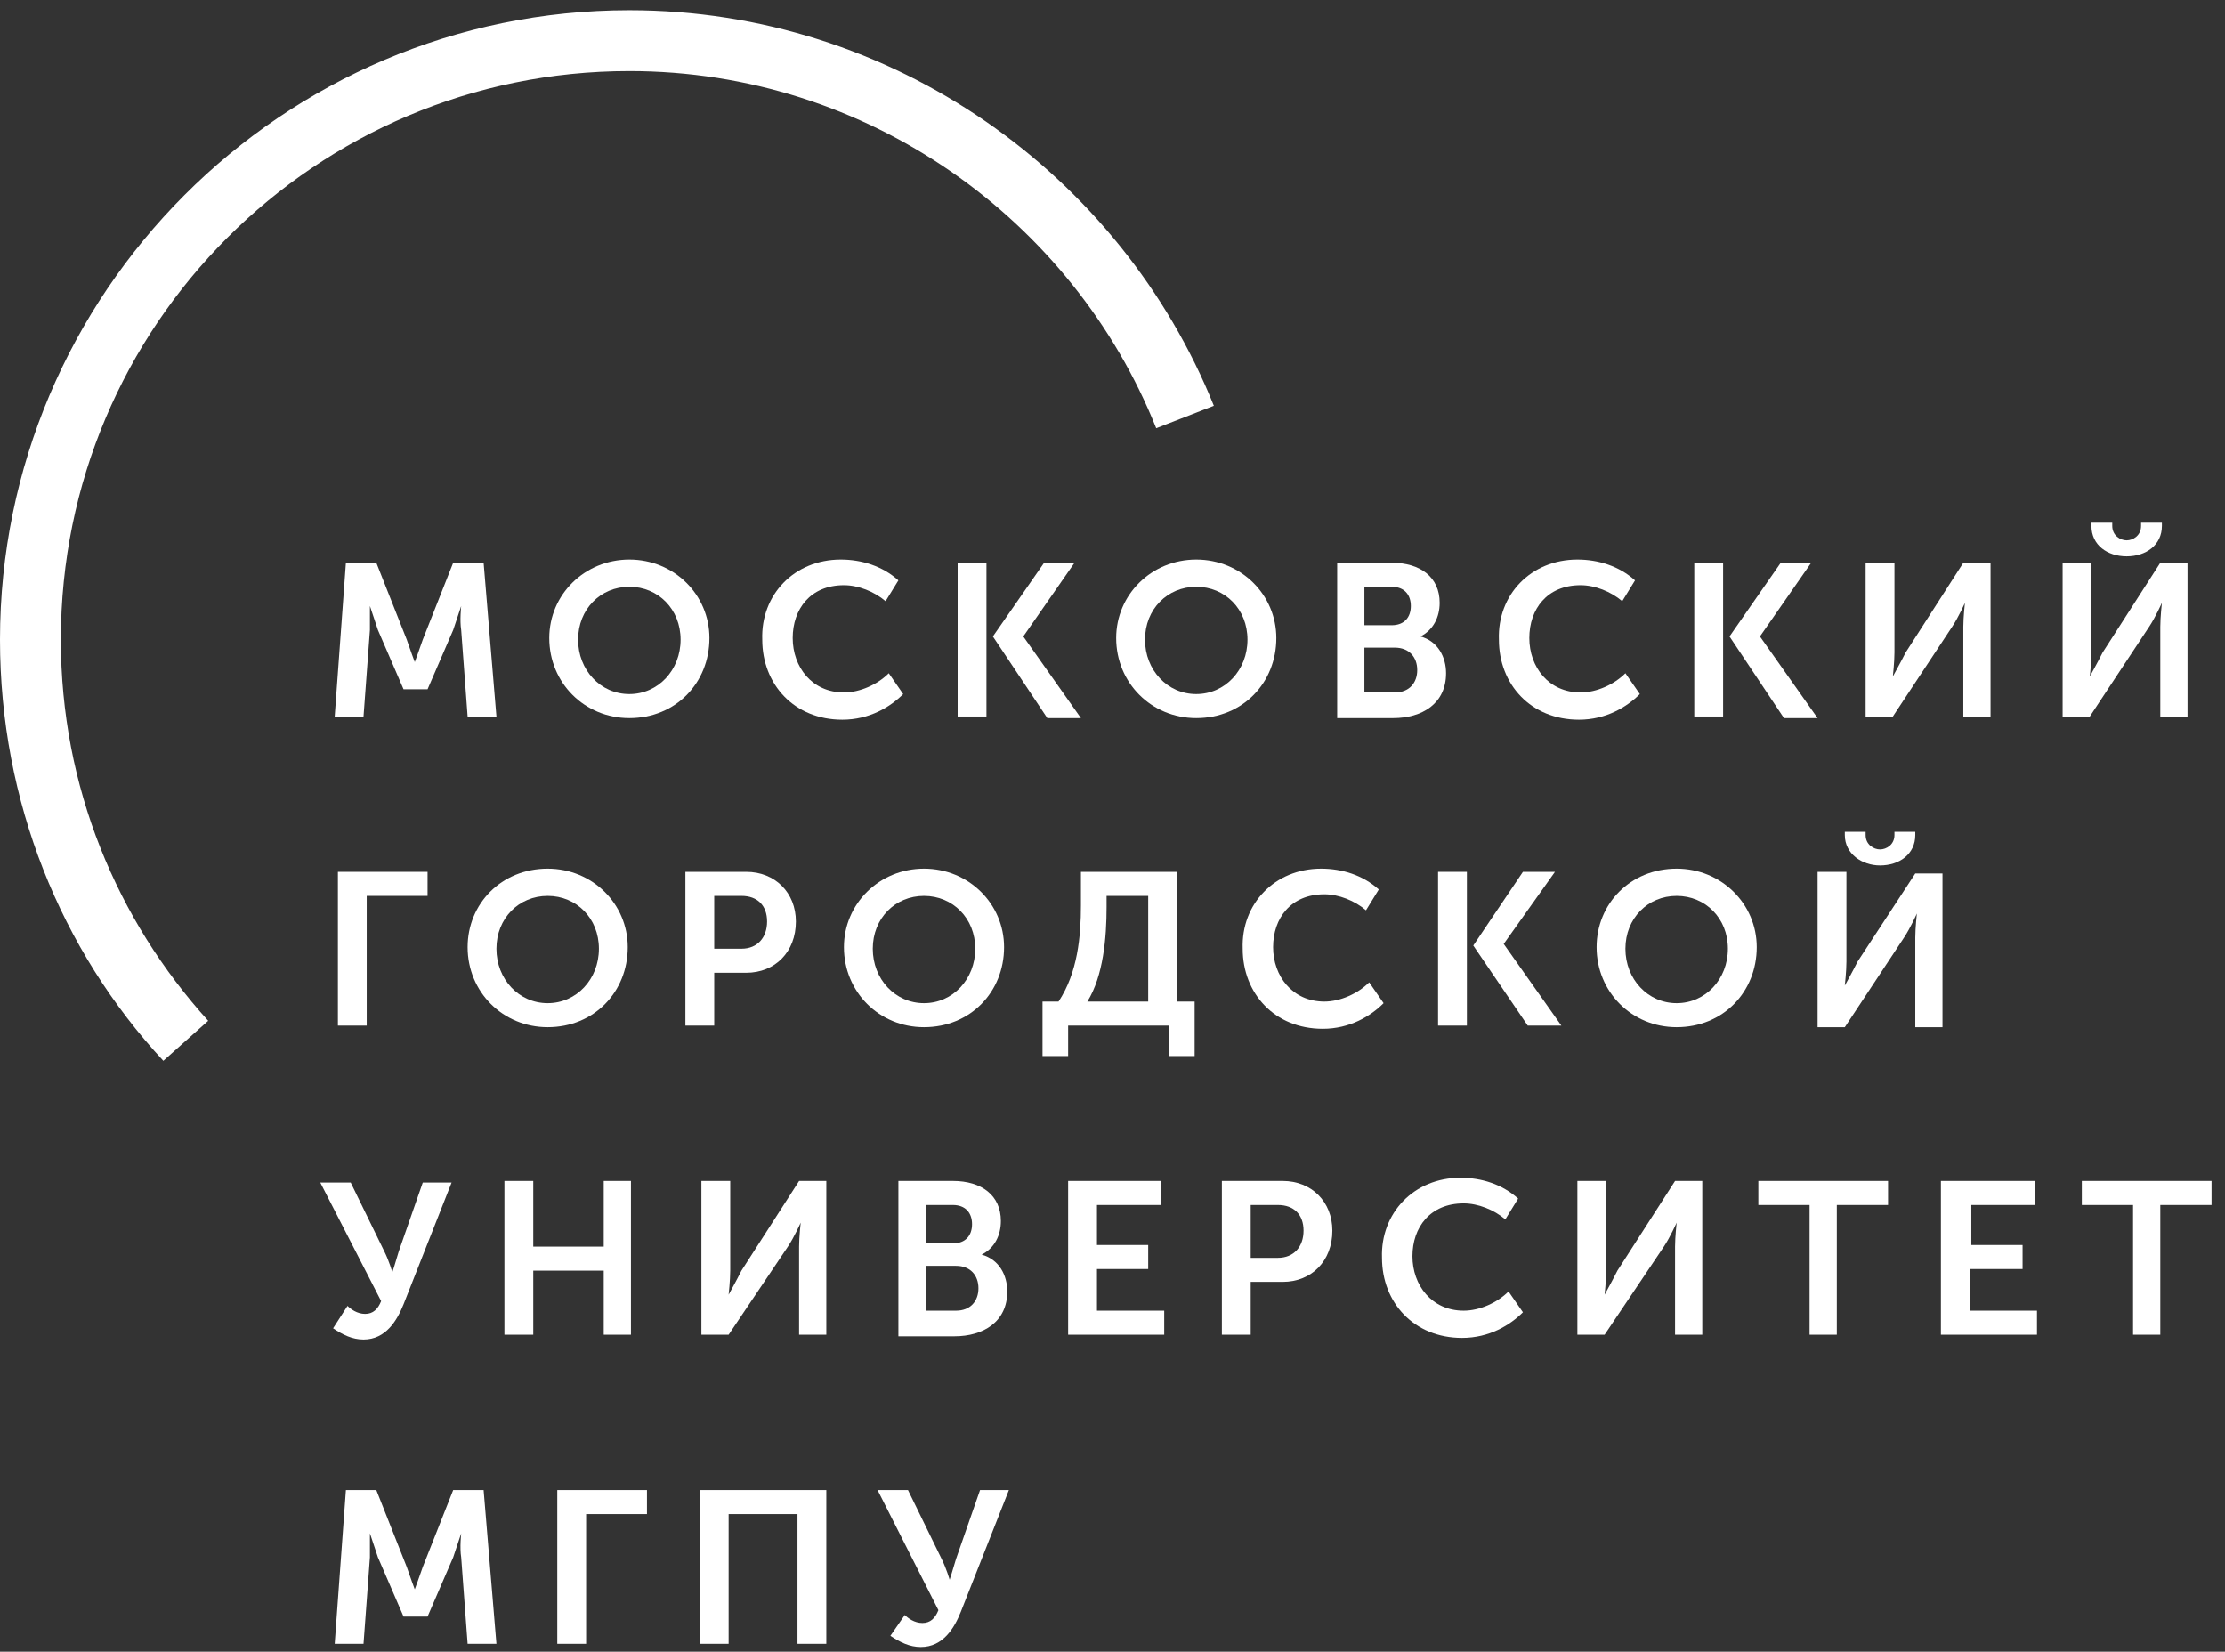
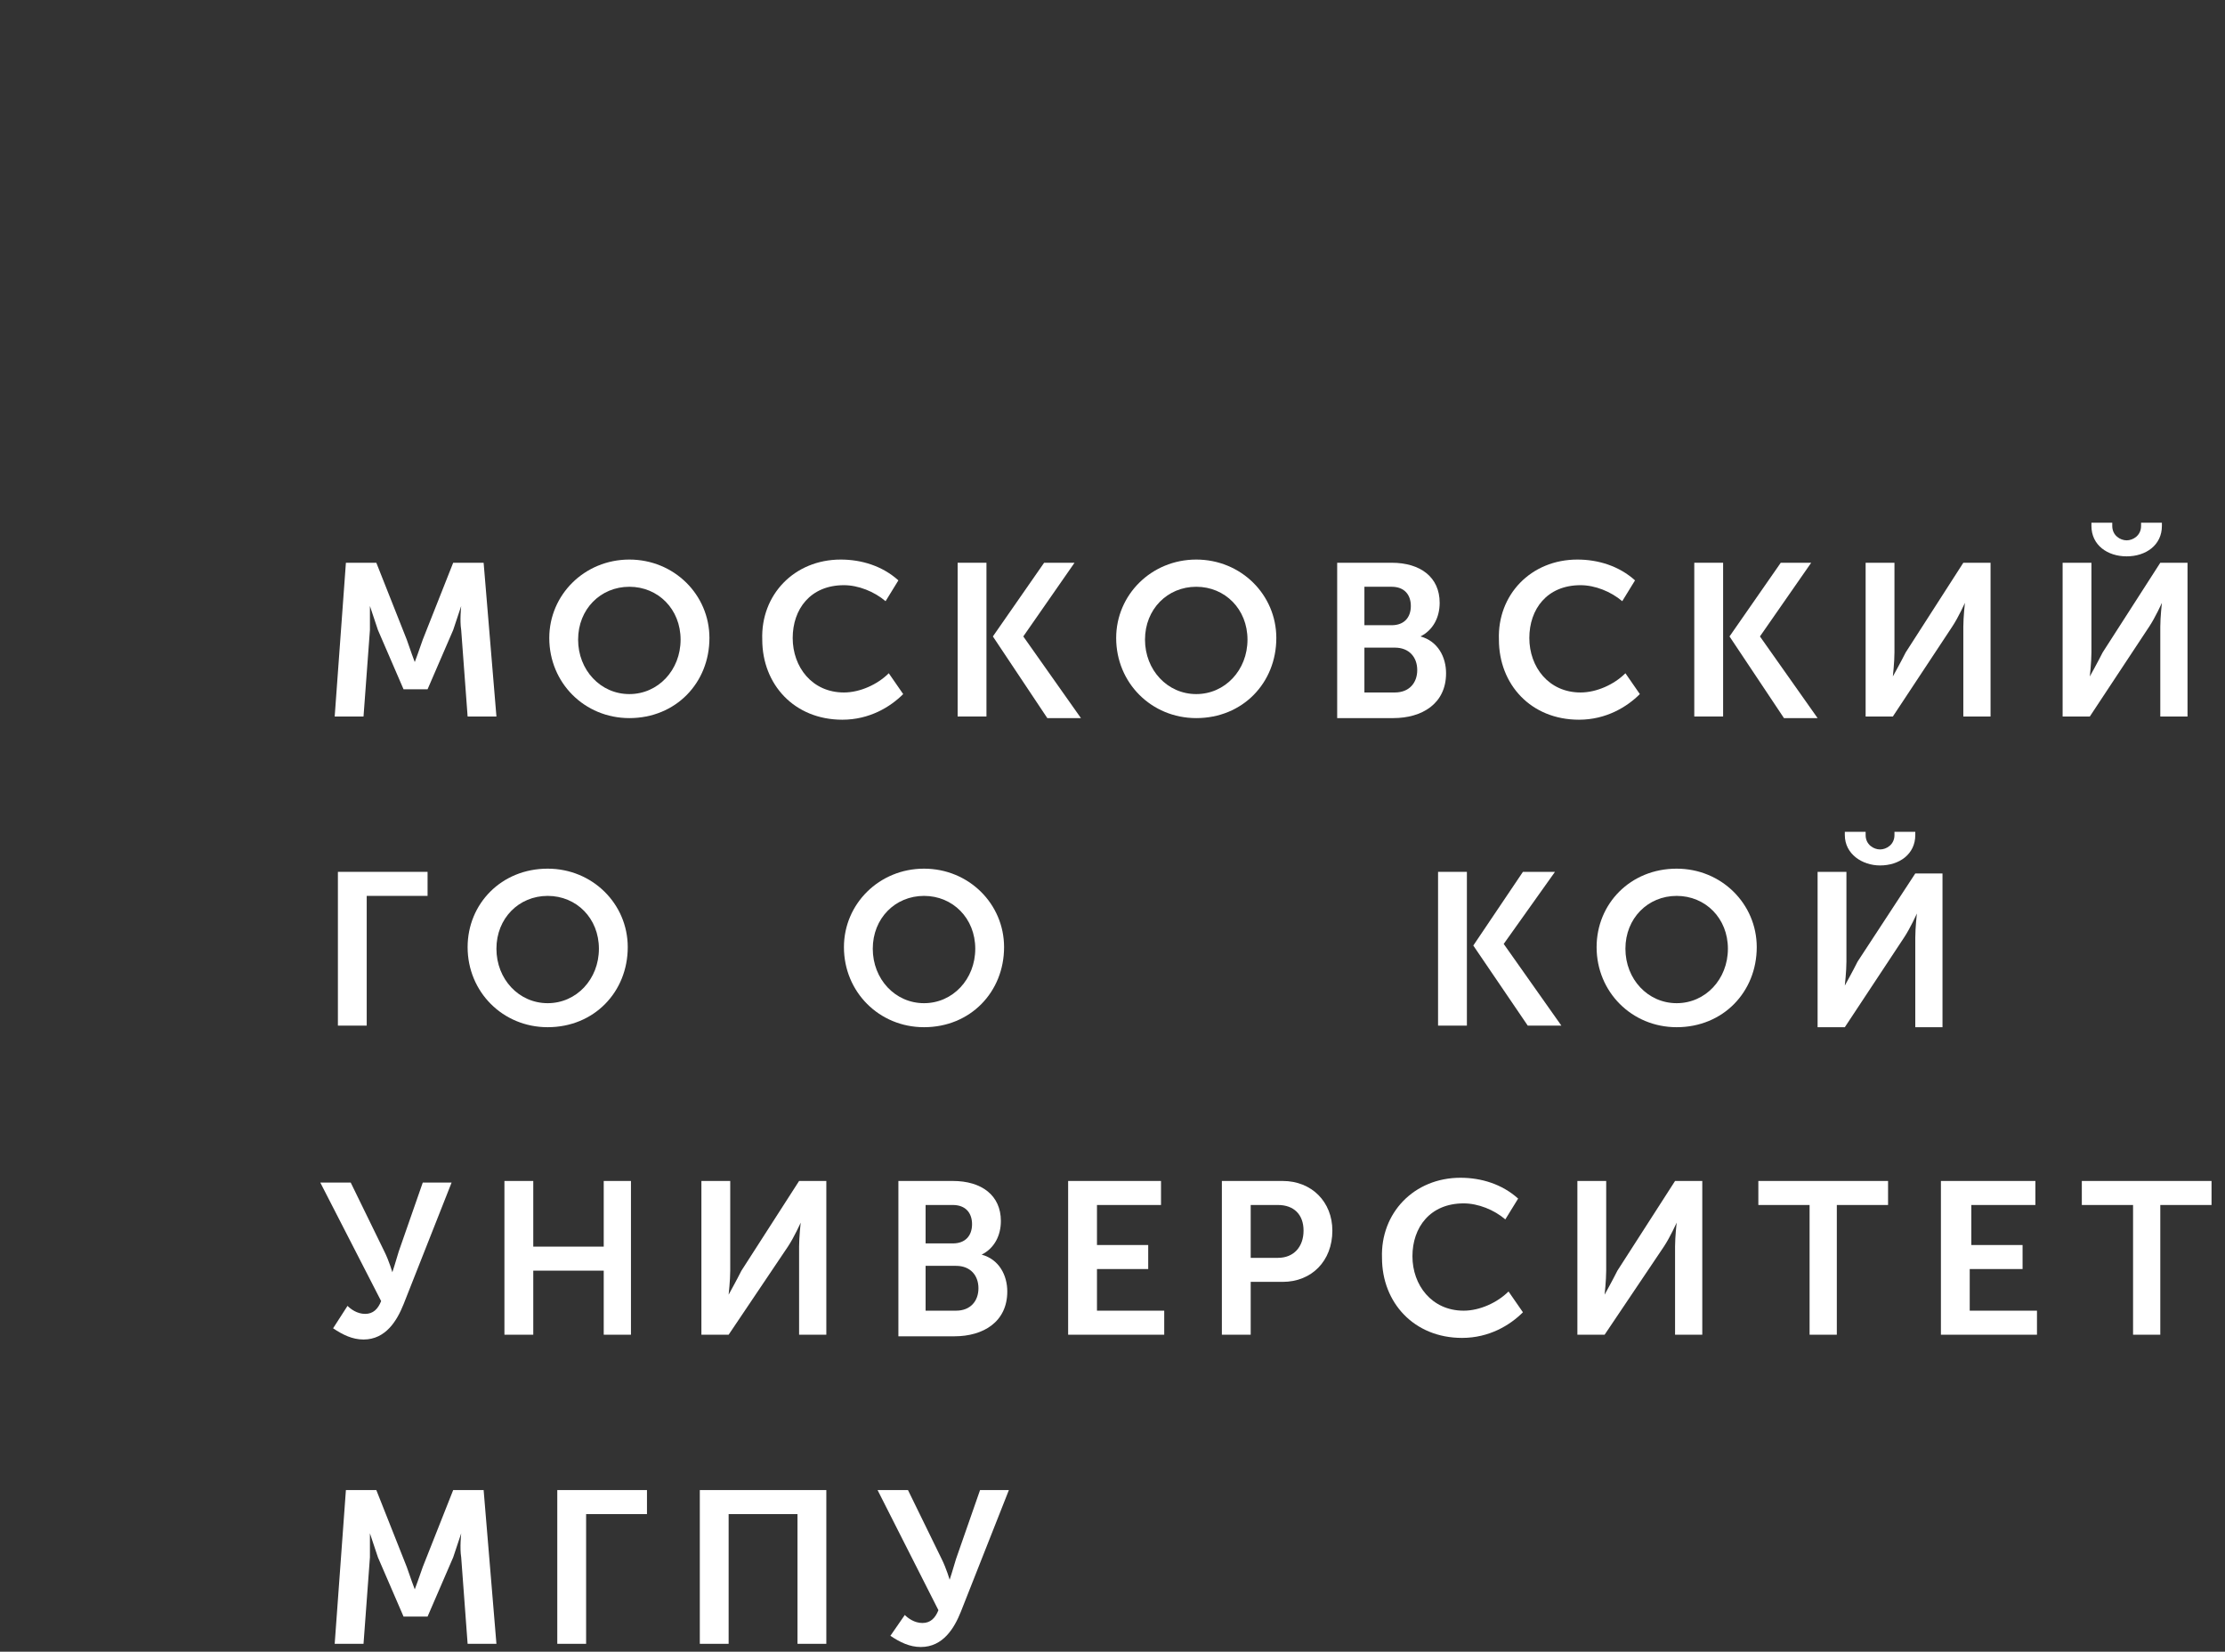
<svg xmlns="http://www.w3.org/2000/svg" width="97" height="72" viewBox="0 0 97 72" fill="none">
  <rect x="0" y="0" width="97" height="72" fill="#333333" stroke="none" />
  <g clip-path="url(#clip0)">
    <path d="M15.08 64.954H16.406L17.733 68.305C17.872 68.724 18.082 69.282 18.082 69.282C18.082 69.282 18.291 68.724 18.431 68.305L19.757 64.954H21.084L21.642 71.656H20.386L20.106 67.886C20.037 67.467 20.106 66.839 20.106 66.839C20.106 66.839 19.897 67.467 19.757 67.886L18.64 70.469H17.593L16.476 67.886C16.336 67.467 16.127 66.839 16.127 66.839C16.127 66.839 16.127 67.467 16.127 67.886L15.848 71.656H14.591L15.08 64.954Z" fill="white" />
    <path d="M24.365 64.954H28.205V66.001H25.552V71.656H24.295V64.954H24.365Z" fill="white" />
    <path d="M30.578 64.954H36.024V71.656H34.767V66.001H31.765V71.656H30.509V64.954H30.578Z" fill="white" />
    <path d="M39.445 70.399C39.584 70.539 39.864 70.748 40.213 70.748C40.562 70.748 40.771 70.539 40.911 70.19L38.258 64.954H39.584L41.051 67.956C41.26 68.374 41.4 68.863 41.4 68.863C41.4 68.863 41.539 68.444 41.679 67.956L42.726 64.954H43.983L41.888 70.26C41.609 70.958 41.12 71.795 40.143 71.795C39.654 71.795 39.236 71.586 38.817 71.307L39.445 70.399Z" fill="white" />
    <path d="M27.437 24.392C29.392 24.392 30.928 25.927 30.928 27.812C30.928 29.767 29.462 31.303 27.437 31.303C25.482 31.303 23.946 29.767 23.946 27.812C23.946 25.927 25.482 24.392 27.437 24.392ZM27.437 30.256C28.694 30.256 29.671 29.209 29.671 27.882C29.671 26.556 28.694 25.578 27.437 25.578C26.18 25.578 25.203 26.556 25.203 27.882C25.203 29.209 26.18 30.256 27.437 30.256Z" fill="white" />
    <path d="M43.005 24.531H41.749V31.233H43.005V24.531Z" fill="white" />
    <path d="M46.845 24.531H45.519L43.285 27.743L45.658 31.303H47.124L44.611 27.743L46.845 24.531Z" fill="white" />
    <path d="M75.12 24.531H73.863V31.233H75.12V24.531Z" fill="white" />
    <path d="M78.96 24.531H77.633L75.399 27.743L77.773 31.303H79.239L76.726 27.743L78.96 24.531Z" fill="white" />
    <path d="M63.95 38.005H62.693V44.708H63.95V38.005Z" fill="white" />
    <path d="M67.79 38.005H66.393L64.229 41.217L66.603 44.708H68.069L65.555 41.147L67.79 38.005Z" fill="white" />
    <path d="M15.08 24.531H16.406L17.733 27.882C17.872 28.301 18.082 28.86 18.082 28.86C18.082 28.86 18.291 28.301 18.431 27.882L19.757 24.531H21.084L21.642 31.233H20.386L20.106 27.463C20.037 27.045 20.106 26.416 20.106 26.416C20.106 26.416 19.897 27.045 19.757 27.463L18.64 30.047H17.593L16.476 27.463C16.336 27.045 16.127 26.416 16.127 26.416C16.127 26.416 16.127 27.045 16.127 27.463L15.848 31.233H14.591L15.08 24.531Z" fill="white" />
    <path d="M36.652 24.392C37.56 24.392 38.468 24.671 39.166 25.299L38.607 26.207C38.118 25.788 37.42 25.509 36.792 25.509C35.326 25.509 34.558 26.556 34.558 27.812C34.558 29.069 35.396 30.186 36.792 30.186C37.49 30.186 38.258 29.837 38.747 29.348L39.375 30.256C38.817 30.814 37.909 31.373 36.722 31.373C34.628 31.373 33.231 29.837 33.231 27.882C33.162 25.927 34.628 24.392 36.652 24.392Z" fill="white" />
    <path d="M52.151 24.392C54.106 24.392 55.642 25.927 55.642 27.812C55.642 29.767 54.176 31.303 52.151 31.303C50.196 31.303 48.66 29.767 48.66 27.812C48.66 25.927 50.196 24.392 52.151 24.392ZM52.151 30.256C53.408 30.256 54.385 29.209 54.385 27.882C54.385 26.556 53.408 25.578 52.151 25.578C50.895 25.578 49.917 26.556 49.917 27.882C49.917 29.209 50.895 30.256 52.151 30.256Z" fill="white" />
    <path d="M58.295 24.531H60.669C61.925 24.531 62.763 25.16 62.763 26.277C62.763 26.905 62.484 27.463 61.925 27.743C62.693 27.952 63.042 28.65 63.042 29.348C63.042 30.675 61.995 31.303 60.738 31.303H58.295V24.531ZM60.669 27.254C61.227 27.254 61.506 26.905 61.506 26.416C61.506 25.928 61.227 25.578 60.669 25.578H59.482V27.254H60.669ZM60.808 30.186C61.436 30.186 61.785 29.767 61.785 29.209C61.785 28.65 61.436 28.231 60.808 28.231H59.482V30.186H60.808Z" fill="white" />
    <path d="M68.767 24.392C69.674 24.392 70.582 24.671 71.28 25.299L70.722 26.207C70.233 25.788 69.535 25.509 68.906 25.509C67.44 25.509 66.672 26.556 66.672 27.812C66.672 29.069 67.51 30.186 68.906 30.186C69.605 30.186 70.373 29.837 70.861 29.348L71.49 30.256C70.931 30.814 70.023 31.373 68.837 31.373C66.742 31.373 65.346 29.837 65.346 27.882C65.276 25.927 66.742 24.392 68.767 24.392Z" fill="white" />
    <path d="M81.333 24.531H82.59V28.441C82.59 28.86 82.52 29.488 82.52 29.488C82.52 29.488 82.869 28.86 83.079 28.441L85.592 24.531H86.779V31.233H85.592V27.324C85.592 26.905 85.662 26.277 85.662 26.277C85.662 26.277 85.383 26.905 85.103 27.324L82.52 31.233H81.333V24.531V24.531Z" fill="white" />
    <path d="M89.921 24.531H91.177V28.441C91.177 28.86 91.107 29.488 91.107 29.488C91.107 29.488 91.456 28.86 91.666 28.441L94.179 24.531H95.366V31.233H94.179V27.324C94.179 26.905 94.249 26.277 94.249 26.277C94.249 26.277 93.97 26.905 93.69 27.324L91.107 31.233H89.921V24.531V24.531ZM91.177 22.925V22.786H92.085V22.925C92.085 23.344 92.434 23.554 92.713 23.554C92.992 23.554 93.341 23.344 93.341 22.925V22.786H94.249V22.925C94.249 23.763 93.551 24.252 92.713 24.252C91.875 24.252 91.177 23.763 91.177 22.925Z" fill="white" />
    <path d="M14.8 38.005H18.64V39.053H15.987V44.708H14.731V38.005H14.8Z" fill="white" />
    <path d="M23.876 37.866C25.831 37.866 27.367 39.402 27.367 41.287C27.367 43.241 25.901 44.777 23.876 44.777C21.922 44.777 20.386 43.241 20.386 41.287C20.386 39.402 21.852 37.866 23.876 37.866ZM23.876 43.73C25.133 43.73 26.11 42.683 26.11 41.356C26.11 40.03 25.133 39.053 23.876 39.053C22.62 39.053 21.642 40.03 21.642 41.356C21.642 42.683 22.62 43.73 23.876 43.73Z" fill="white" />
-     <path d="M29.95 38.005H32.533C33.79 38.005 34.697 38.913 34.697 40.17C34.697 41.496 33.79 42.404 32.533 42.404H31.137V44.708H29.88V38.005H29.95ZM32.324 41.356C33.022 41.356 33.441 40.868 33.441 40.17C33.441 39.471 33.022 39.053 32.324 39.053H31.137V41.356H32.324V41.356Z" fill="white" />
    <path d="M40.283 37.866C42.237 37.866 43.773 39.402 43.773 41.287C43.773 43.241 42.307 44.777 40.283 44.777C38.328 44.777 36.792 43.241 36.792 41.287C36.792 39.402 38.328 37.866 40.283 37.866ZM40.283 43.73C41.539 43.73 42.517 42.683 42.517 41.356C42.517 40.03 41.539 39.053 40.283 39.053C39.026 39.053 38.049 40.03 38.049 41.356C38.049 42.683 39.026 43.73 40.283 43.73Z" fill="white" />
-     <path d="M46.147 43.66C46.985 42.404 47.124 40.798 47.124 39.471V38.005H51.313V43.66H52.081V46.034H50.964V44.708H46.566V46.034H45.449V43.66H46.147ZM50.057 43.66V39.053H48.242V39.541C48.242 40.868 48.102 42.543 47.404 43.66H50.057Z" fill="white" />
-     <path d="M57.597 37.866C58.504 37.866 59.412 38.145 60.11 38.773L59.551 39.681C59.063 39.262 58.364 38.983 57.736 38.983C56.27 38.983 55.502 40.03 55.502 41.287C55.502 42.543 56.34 43.66 57.736 43.66C58.434 43.66 59.202 43.311 59.691 42.822L60.319 43.73C59.761 44.289 58.853 44.847 57.666 44.847C55.572 44.847 54.176 43.311 54.176 41.356C54.106 39.402 55.572 37.866 57.597 37.866Z" fill="white" />
    <path d="M73.095 37.866C75.05 37.866 76.586 39.402 76.586 41.287C76.586 43.241 75.12 44.777 73.095 44.777C71.141 44.777 69.605 43.241 69.605 41.287C69.605 39.402 71.071 37.866 73.095 37.866ZM73.095 43.73C74.352 43.73 75.329 42.683 75.329 41.356C75.329 40.03 74.352 39.053 73.095 39.053C71.839 39.053 70.861 40.03 70.861 41.356C70.861 42.683 71.839 43.73 73.095 43.73Z" fill="white" />
    <path d="M79.239 38.005H80.496V41.915C80.496 42.334 80.426 42.962 80.426 42.962C80.426 42.962 80.775 42.334 80.984 41.915L83.498 38.075H84.684V44.777H83.498V40.868C83.498 40.449 83.567 39.821 83.567 39.821C83.567 39.821 83.288 40.449 83.009 40.868L80.426 44.777H79.239V38.005V38.005ZM80.426 36.4V36.26H81.333V36.4C81.333 36.819 81.682 37.028 81.962 37.028C82.241 37.028 82.59 36.819 82.59 36.4V36.26H83.498V36.4C83.498 37.237 82.799 37.726 81.962 37.726C81.194 37.726 80.426 37.237 80.426 36.4Z" fill="white" />
    <path d="M15.15 56.925C15.289 57.065 15.569 57.274 15.918 57.274C16.267 57.274 16.476 57.065 16.616 56.716L13.963 51.549H15.289L16.755 54.551C16.965 54.97 17.104 55.459 17.104 55.459C17.104 55.459 17.244 55.04 17.384 54.551L18.431 51.549H19.688L17.593 56.855C17.314 57.553 16.825 58.391 15.848 58.391C15.359 58.391 14.94 58.182 14.521 57.902L15.15 56.925Z" fill="white" />
    <path d="M21.991 51.48H23.248V54.342H26.32V51.48H27.507V58.182H26.32V55.389H23.248V58.182H21.991V51.48V51.48Z" fill="white" />
    <path d="M30.578 51.48H31.835V55.389C31.835 55.808 31.765 56.436 31.765 56.436C31.765 56.436 32.114 55.808 32.324 55.389L34.837 51.48H36.024V58.182H34.837V54.342C34.837 53.923 34.907 53.295 34.907 53.295C34.907 53.295 34.628 53.923 34.349 54.342L31.765 58.182H30.578V51.48V51.48Z" fill="white" />
    <path d="M39.166 51.48H41.539C42.796 51.48 43.634 52.108 43.634 53.225C43.634 53.853 43.354 54.412 42.796 54.691C43.564 54.9 43.913 55.599 43.913 56.297C43.913 57.623 42.866 58.251 41.609 58.251H39.166V51.48ZM41.539 54.202C42.098 54.202 42.377 53.853 42.377 53.364C42.377 52.876 42.098 52.527 41.539 52.527H40.352V54.202H41.539V54.202ZM41.679 57.134C42.307 57.134 42.656 56.715 42.656 56.157C42.656 55.599 42.307 55.18 41.679 55.18H40.352V57.134H41.679Z" fill="white" />
    <path d="M46.566 51.48H50.615V52.527H47.823V54.272H50.057V55.319H47.823V57.134H50.755V58.182H46.566V51.48Z" fill="white" />
    <path d="M53.338 51.48H55.921C57.178 51.48 58.085 52.387 58.085 53.644C58.085 54.97 57.178 55.878 55.921 55.878H54.525V58.182H53.268V51.48H53.338ZM55.712 54.831C56.41 54.831 56.829 54.342 56.829 53.644C56.829 52.946 56.41 52.527 55.712 52.527H54.525V54.831H55.712V54.831Z" fill="white" />
    <path d="M63.67 51.34C64.578 51.34 65.486 51.619 66.184 52.248L65.625 53.155C65.136 52.736 64.438 52.457 63.81 52.457C62.344 52.457 61.576 53.504 61.576 54.761C61.576 56.017 62.414 57.134 63.81 57.134C64.508 57.134 65.276 56.785 65.765 56.297L66.393 57.204C65.835 57.763 64.927 58.321 63.74 58.321C61.646 58.321 60.249 56.785 60.249 54.831C60.18 52.876 61.646 51.34 63.67 51.34Z" fill="white" />
    <path d="M68.767 51.48H70.023V55.389C70.023 55.808 69.954 56.436 69.954 56.436C69.954 56.436 70.303 55.808 70.512 55.389L73.025 51.48H74.212V58.182H73.025V54.342C73.025 53.923 73.095 53.295 73.095 53.295C73.095 53.295 72.816 53.923 72.537 54.342L69.954 58.182H68.767V51.48V51.48Z" fill="white" />
    <path d="M78.89 52.527H76.656V51.48H82.311V52.527H80.077V58.182H78.89V52.527Z" fill="white" />
    <path d="M84.684 51.48H88.734V52.527H85.941V54.272H88.175V55.319H85.871V57.134H88.803V58.182H84.615V51.48H84.684Z" fill="white" />
    <path d="M92.992 52.527H90.758V51.48H96.413V52.527H94.179V58.182H92.992V52.527V52.527Z" fill="white" />
-     <path d="M9.076 44.498C5.096 40.1 2.653 34.305 2.653 27.882C2.653 14.199 13.753 3.098 27.437 3.098C37.839 3.098 46.775 9.591 50.406 18.667L52.919 17.689C48.87 7.636 38.956 0.445 27.437 0.445C12.287 0.445 0 12.803 0 27.882C0 34.934 2.653 41.426 7.121 46.243L9.076 44.498Z" fill="white" />
  </g>
  <defs>
    <clipPath id="clip0">
      <rect width="96.413" height="71.35" fill="white" transform="translate(0 0.445)" />
    </clipPath>
  </defs>
</svg>